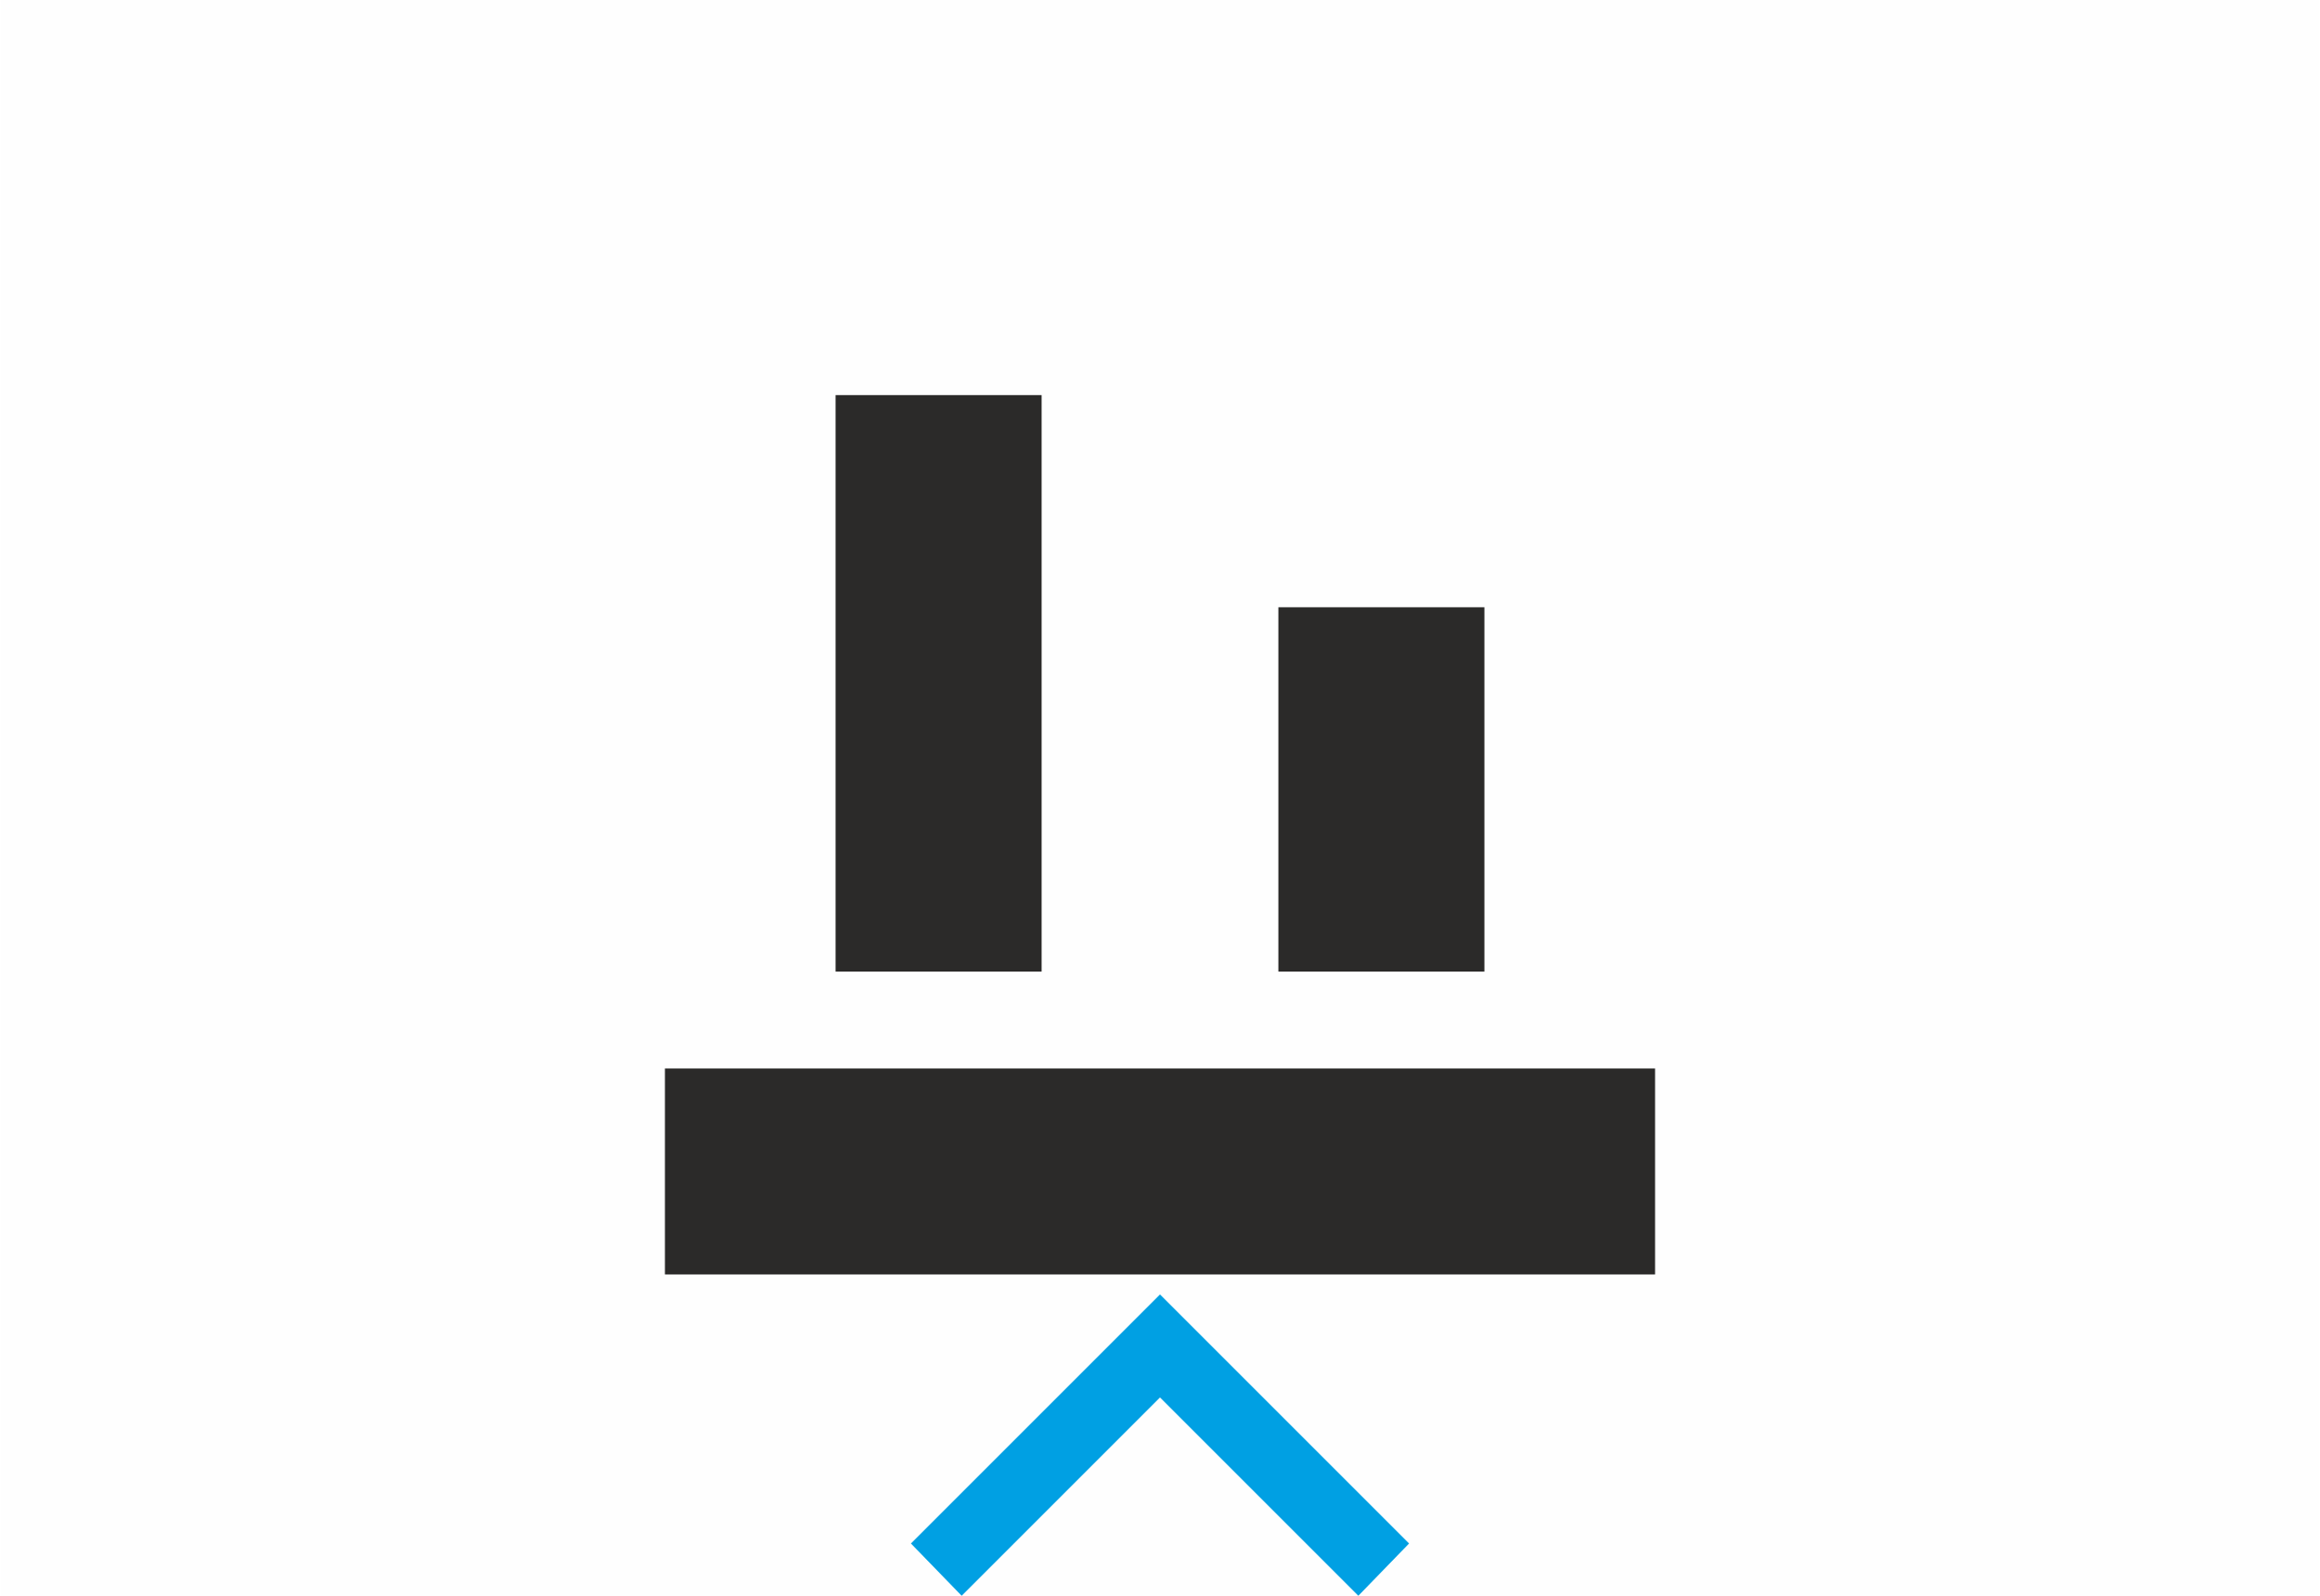
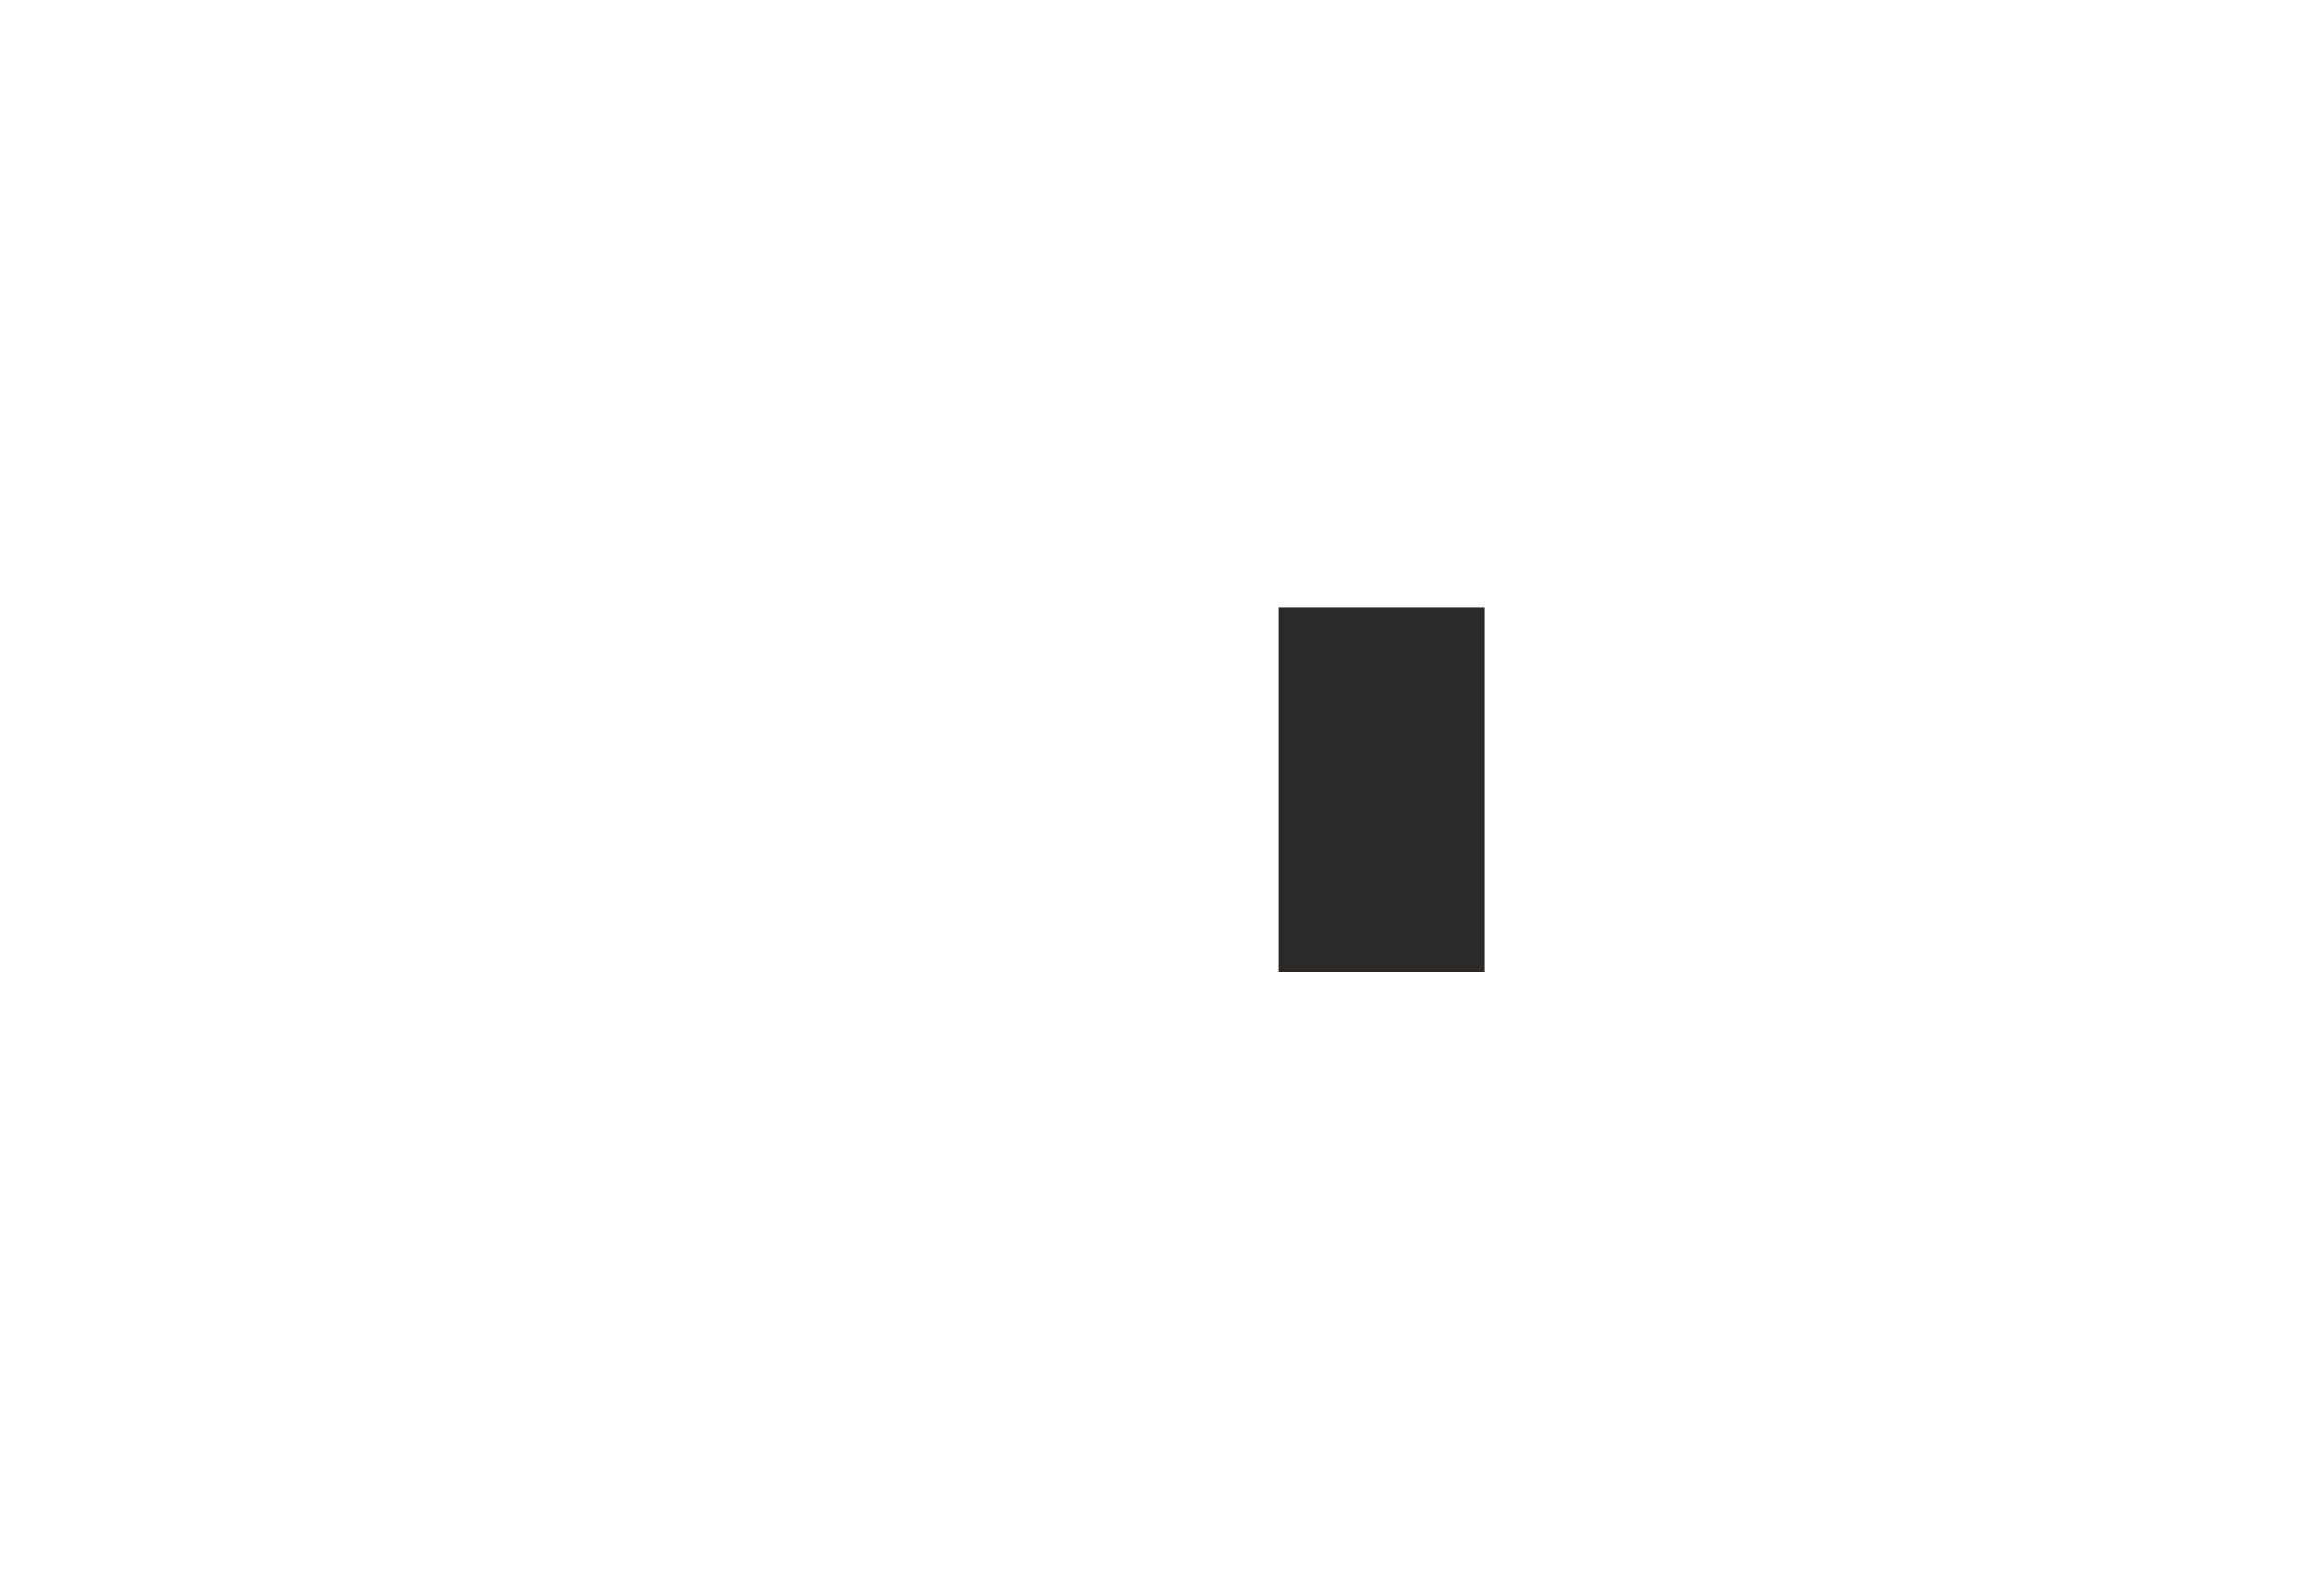
<svg xmlns="http://www.w3.org/2000/svg" xml:space="preserve" width="4.726mm" height="3.251mm" version="1.1" style="shape-rendering:geometricPrecision; text-rendering:geometricPrecision; image-rendering:optimizeQuality; fill-rule:evenodd; clip-rule:evenodd" viewBox="0 0 15.08 10.38">
  <defs>
    <style type="text/css">
   
    .fil0 {fill:#FEFEFE}
    .fil1 {fill:#2B2A29;fill-rule:nonzero}
    .fil2 {fill:#00A0E3;fill-rule:nonzero}
   
  </style>
  </defs>
  <g id="Ebene_x0020_1">
-     <rect class="fil0" x="-0" y="-0" width="15.08" height="10.38" />
    <g id="_2782454022752">
-       <polygon class="fil1" points="4.32,8.29 10.76,8.29 10.76,6.95 4.32,6.95 " />
-       <polygon class="fil1" points="6.77,6.32 6.77,2.57 5.43,2.57 5.43,6.32 " />
      <polygon class="fil1" points="9.65,6.32 9.65,3.95 8.31,3.95 8.31,6.32 " />
-       <polygon class="fil2" points="6.25,10.38 7.54,9.09 8.83,10.38 9.16,10.04 7.54,8.42 5.92,10.04 " />
    </g>
  </g>
</svg>